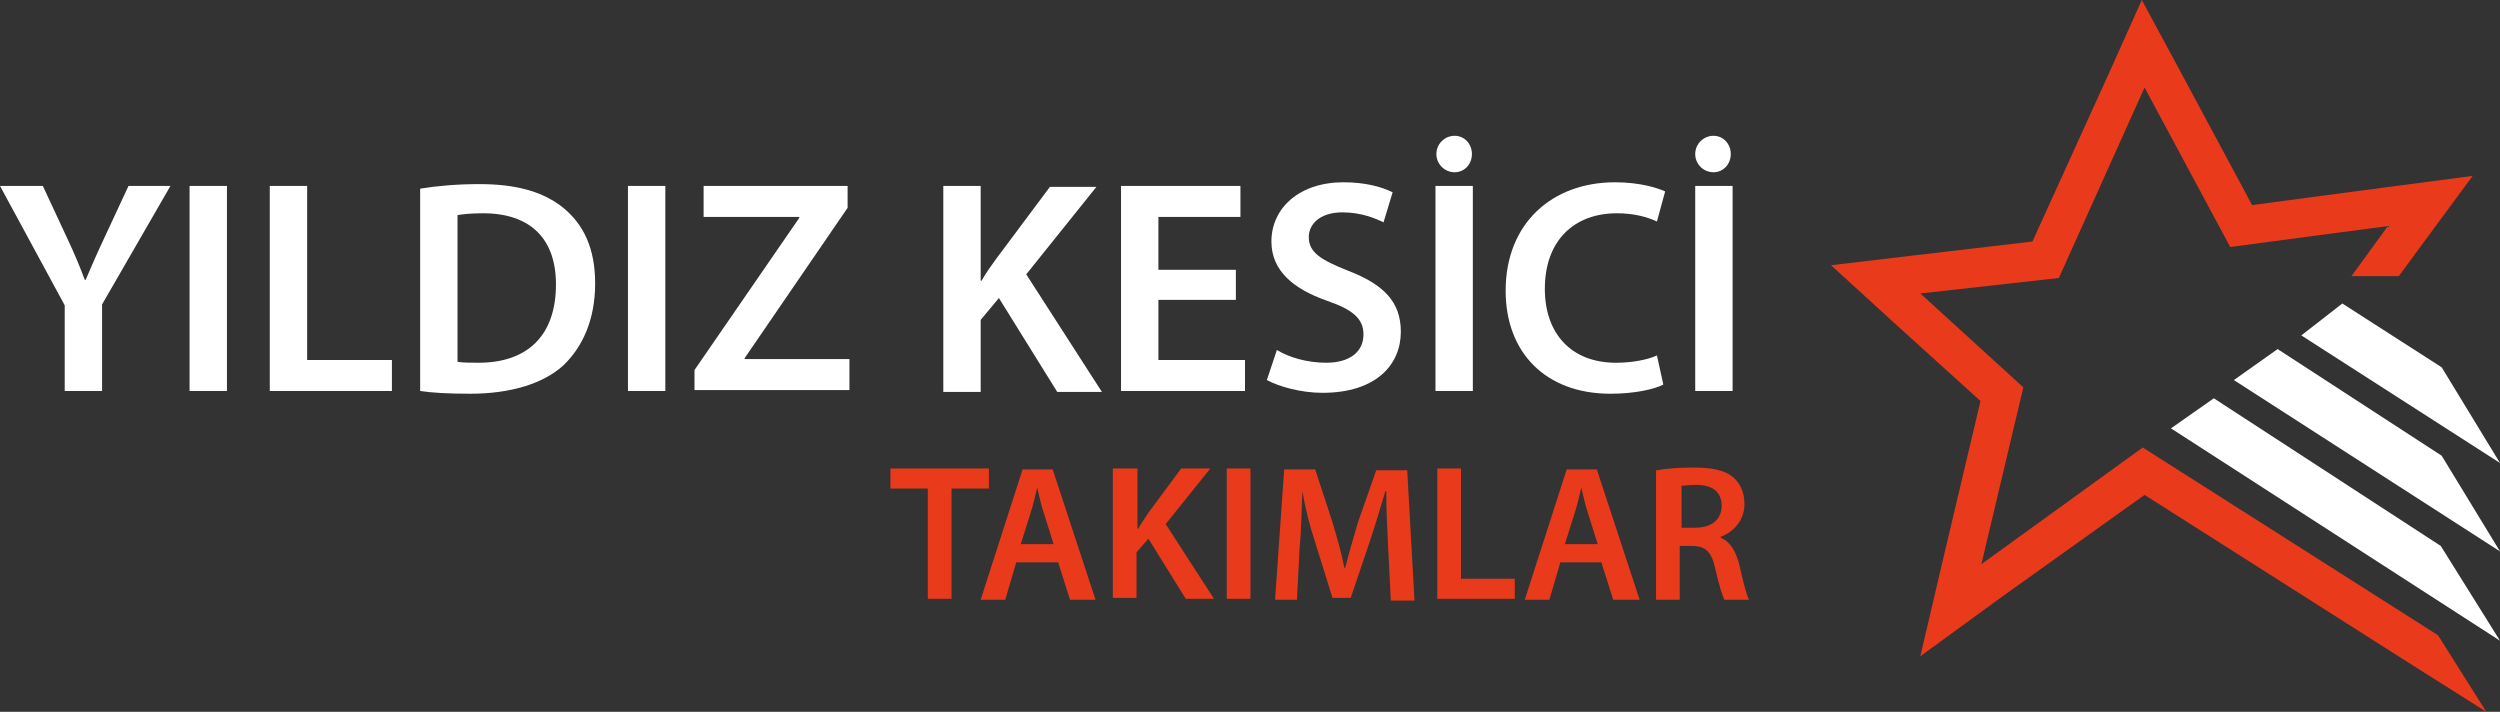
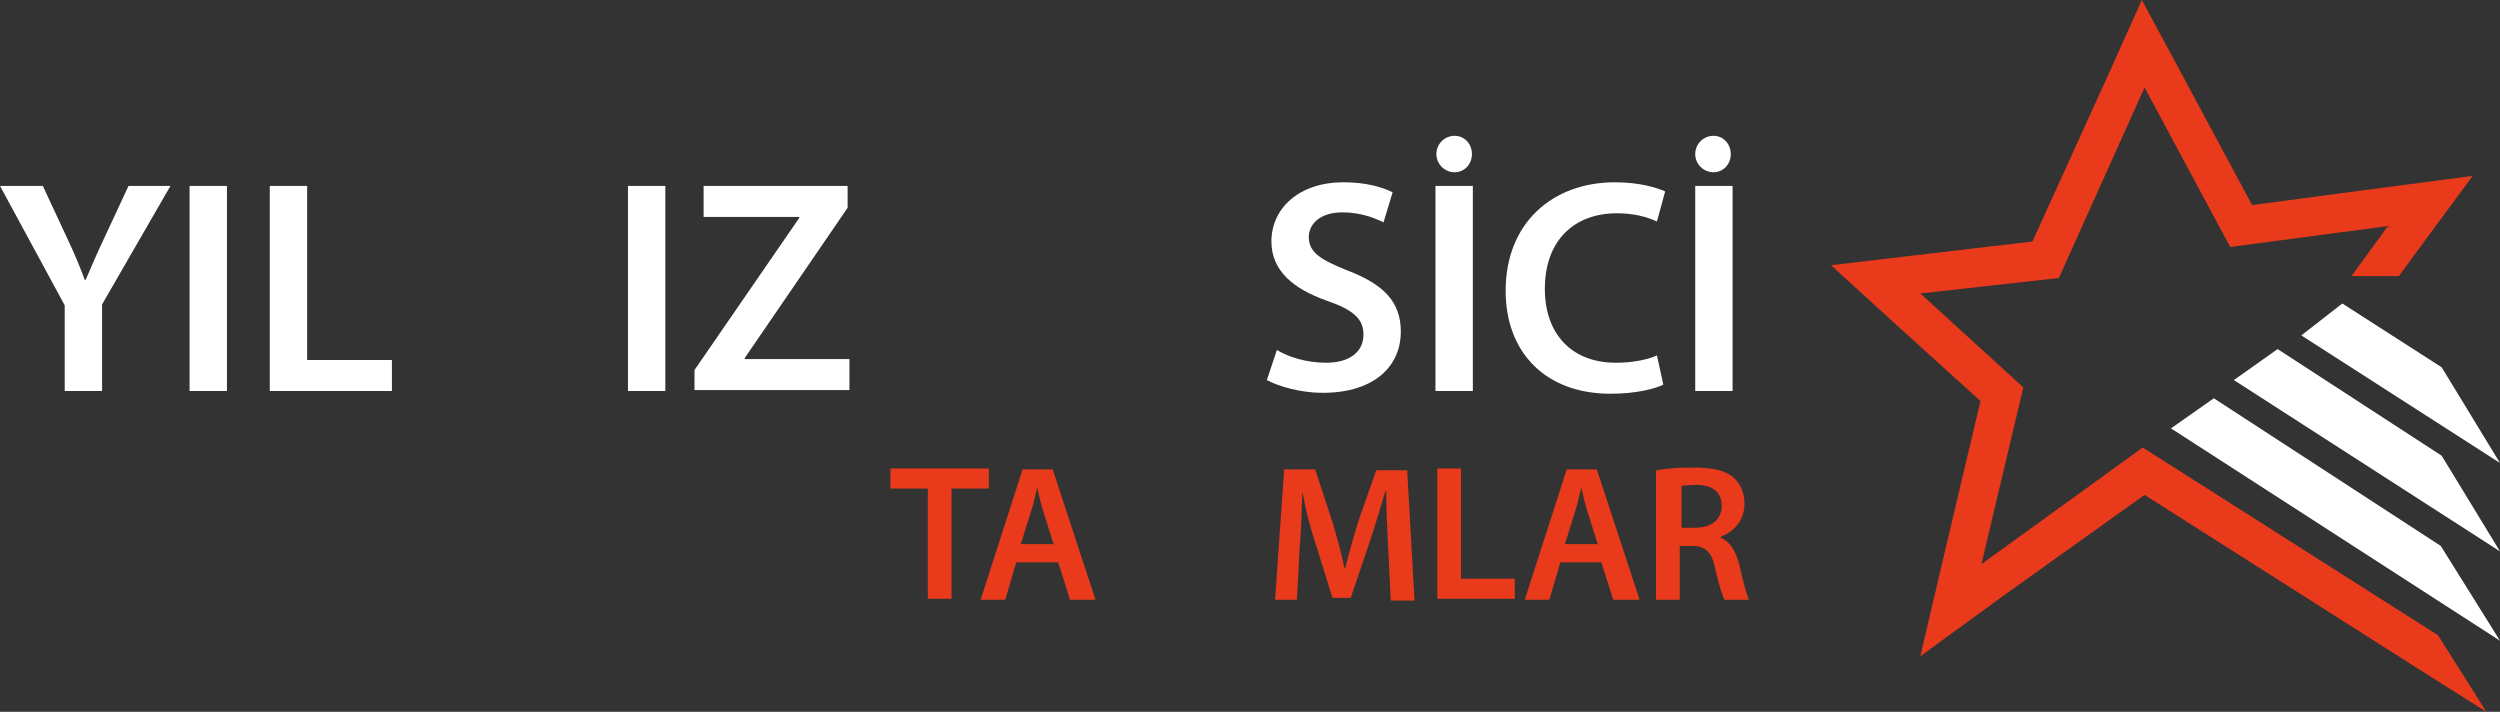
<svg xmlns="http://www.w3.org/2000/svg" version="1.1" id="Layer_1" x="0px" y="0px" viewBox="0 0 274.3 78.1" style="enable-background:new 0 0 274.3 78.1;" xml:space="preserve">
  <rect x="0" y="0" width="274.3" height="78.1" fill="#333333" stroke="none" />
  <style type="text/css">
	.st0{fill:#010E2A;}
	.st1{fill:#E93A1C;}
	.st2{fill:#213F99;}
	.st3{opacity:0.81;fill:#010E2A;}
	.st4{opacity:0.49;fill:none;stroke:#E93A1C;stroke-width:0.75;stroke-miterlimit:10;}
	.st5{opacity:0.15;fill:#FFFFFF;}
	.st6{fill:#FFFFFF;}
	.st7{fill:none;stroke:#FFFFFF;stroke-width:0.75;stroke-miterlimit:10;}
	.st8{opacity:0.4;fill:none;stroke:#FFFFFF;stroke-miterlimit:10;}
	.st9{fill:#F4F7FB;}
	.st10{fill:#FFFFFF;stroke:#DBDBDB;stroke-width:0.5;stroke-miterlimit:10;}
	.st11{fill:none;stroke:#DBDBDB;stroke-width:0.5;stroke-miterlimit:10;}
	.st12{fill:#E93A1C;stroke:#FFFFFF;stroke-width:0.25;stroke-miterlimit:10;}
	.st13{fill:#E93A1C;stroke:#FFFFFF;stroke-width:0.6;stroke-miterlimit:10;}
	.st14{opacity:0.85;clip-path:url(#SVGID_8_);fill:#010E2A;}
	.st15{clip-path:url(#SVGID_14_);}
	.st16{opacity:0.22;clip-path:url(#SVGID_14_);fill:#002535;}
	.st17{fill:url(#SVGID_21_);}
	.st18{fill:none;stroke:#E93A1C;stroke-width:2;stroke-linecap:round;stroke-linejoin:round;stroke-miterlimit:10;}
	.st19{opacity:0.13;fill:#FFFFFF;}
	.st20{opacity:0.54;}
	.st21{opacity:0.39;fill:none;stroke:#FFFFFF;stroke-width:0.5;stroke-miterlimit:10;}
	.st22{opacity:0.96;}
	.st23{opacity:0.59;}
	.st24{opacity:0.55;fill:#FFFFFF;}
	.st25{opacity:0.55;}
</style>
  <g>
    <g>
      <path class="st6" d="M7.1,42.9v-9.4L0,20.4h4.7l2.7,5.8c0.8,1.7,1.3,2.9,1.9,4.5h0.1c0.6-1.4,1.2-2.8,2-4.5l2.7-5.8h4.6l-7.5,13    v9.5H7.1z" />
      <path class="st6" d="M24.9,20.4v22.5h-4.1V20.4H24.9z" />
      <path class="st6" d="M29.6,20.4h4.1v19.1H43v3.4H29.6V20.4z" />
-       <path class="st6" d="M46.1,20.7c1.8-0.3,4.1-0.5,6.5-0.5c4.2,0,7.1,0.9,9.2,2.6c2.2,1.8,3.5,4.4,3.5,8.3c0,4-1.4,7-3.5,9    c-2.2,2-5.8,3.1-10.2,3.1c-2.4,0-4.2-0.1-5.5-0.3V20.7z M50.2,39.7c0.6,0.1,1.4,0.1,2.3,0.1c5.3,0,8.5-2.9,8.5-8.6    c0-5-2.8-7.8-8-7.8c-1.3,0-2.2,0.1-2.8,0.2V39.7z" />
      <path class="st6" d="M73,20.4v22.5h-4.1V20.4H73z" />
      <path class="st6" d="M76.2,40.6l11.5-16.7v-0.1H77.2v-3.4h15.8v2.4L81.7,39.3v0.1h11.5v3.4h-17V40.6z" />
-       <path class="st6" d="M103.5,20.4h4.1v10.4h0.1c0.5-0.9,1.1-1.7,1.6-2.4l5.9-7.9h5.1l-7.7,9.6l8.3,12.9H116l-6.4-10.3l-2,2.4v7.9    h-4.1V20.4z" />
-       <path class="st6" d="M135.6,32.9h-8.5v6.6h9.5v3.4H123V20.4h13.1v3.4h-9v5.8h8.5V32.9z" />
      <path class="st6" d="M140.1,38.4c1.3,0.8,3.3,1.4,5.4,1.4c2.6,0,4.1-1.2,4.1-3.1c0-1.7-1.1-2.7-4-3.7c-3.7-1.3-6.1-3.3-6.1-6.5    c0-3.7,3.1-6.5,7.9-6.5c2.4,0,4.2,0.5,5.4,1.1l-1,3.3c-0.8-0.4-2.4-1.1-4.5-1.1c-2.6,0-3.7,1.4-3.7,2.7c0,1.7,1.3,2.5,4.3,3.7    c3.9,1.5,5.8,3.4,5.8,6.7c0,3.6-2.7,6.7-8.6,6.7c-2.4,0-4.8-0.7-6.1-1.4L140.1,38.4z" />
      <path class="st6" d="M161.6,20.4v22.5h-4.1V20.4H161.6z M157.6,16.9c0-1.1,0.9-2,2-2c1.1,0,1.9,0.9,1.9,2c0,1.1-0.8,2-1.9,2    C158.5,18.9,157.6,18,157.6,16.9z" />
      <path class="st6" d="M182.5,42.2c-1,0.5-3.1,1-5.8,1c-7.1,0-11.5-4.5-11.5-11.3c0-7.4,5.1-11.9,12-11.9c2.7,0,4.6,0.6,5.5,1    l-0.9,3.3c-1.1-0.5-2.5-0.9-4.4-0.9c-4.6,0-7.9,2.9-7.9,8.3c0,4.9,2.9,8.1,7.8,8.1c1.7,0,3.4-0.3,4.5-0.8L182.5,42.2z" />
      <path class="st6" d="M190.1,20.4v22.5H186V20.4H190.1z M186,16.9c0-1.1,0.9-2,2-2c1.1,0,1.9,0.9,1.9,2c0,1.1-0.8,2-1.9,2    C186.9,18.9,186,18,186,16.9z" />
      <path class="st1" d="M101.8,53.6h-4.1v-2.2h10.8v2.2h-4.1v12.1h-2.6V53.6z" />
      <path class="st1" d="M111.5,61.7l-1.2,4.1h-2.7l4.6-14.3h3.3l4.7,14.3h-2.8l-1.3-4.1H111.5z M115.6,59.7l-1.1-3.5    c-0.3-0.9-0.5-1.9-0.7-2.7h0c-0.2,0.8-0.4,1.8-0.7,2.7l-1.1,3.5H115.6z" />
-       <path class="st1" d="M122.2,51.4h2.6V58h0.1c0.3-0.6,0.7-1.1,1-1.6l3.7-5h3.2l-4.9,6.1l5.3,8.2h-3.1l-4.1-6.6l-1.3,1.5v5h-2.6    V51.4z" />
-       <path class="st1" d="M137.2,51.4v14.3h-2.6V51.4H137.2z" />
      <path class="st1" d="M152.3,59.9c-0.1-1.9-0.2-4.1-0.2-6H152c-0.5,1.7-1.1,3.7-1.7,5.5l-2.1,6.2h-2l-1.9-6.1    c-0.6-1.8-1.1-3.8-1.4-5.6h0c-0.1,1.9-0.1,4.1-0.3,6.1l-0.3,5.8h-2.4l1-14.3h3.4l1.9,5.8c0.5,1.7,1,3.4,1.3,5h0.1    c0.4-1.6,0.9-3.3,1.4-5l2-5.7h3.4l0.8,14.3h-2.6L152.3,59.9z" />
      <path class="st1" d="M157.7,51.4h2.6v12.1h5.9v2.2h-8.5V51.4z" />
      <path class="st1" d="M171.2,61.7l-1.2,4.1h-2.7l4.6-14.3h3.3l4.7,14.3H177l-1.3-4.1H171.2z M175.3,59.7l-1.1-3.5    c-0.3-0.9-0.5-1.9-0.7-2.7h0c-0.2,0.8-0.4,1.8-0.7,2.7l-1.1,3.5H175.3z" />
      <path class="st1" d="M181.8,51.6c1-0.2,2.4-0.3,4-0.3c2.1,0,3.5,0.3,4.4,1.1c0.8,0.7,1.2,1.7,1.2,2.9c0,1.9-1.3,3.1-2.6,3.6V59    c1,0.4,1.6,1.4,2,2.8c0.4,1.8,0.8,3.4,1.1,4h-2.7c-0.2-0.4-0.6-1.6-1-3.4c-0.4-1.9-1.1-2.5-2.6-2.5h-1.3v5.9h-2.6V51.6z     M184.4,57.9h1.6c1.8,0,2.9-0.9,2.9-2.4c0-1.6-1.1-2.3-2.8-2.3c-0.8,0-1.4,0.1-1.6,0.1V57.9z" />
    </g>
    <polygon class="st1" points="267.5,69.7 235.1,49.1 217.4,61.9 222,42.5 210.7,32.2 225.9,30.5 235.3,9.6 244.7,27.1 262,24.8    258,30.3 263.2,30.3 265.4,27.3 271.3,19.3 261.4,20.6 247.1,22.5 239.1,7.6 235,0 231.5,7.8 223,26.5 210.2,28 200.9,29.1    207.8,35.4 217.3,44 213.3,60.9 210.7,72 219.9,65.3 235.3,54.3 265.2,73.3 272.8,78.1  " />
    <polygon class="st6" points="238.2,47 242.9,43.7 267.8,59.9 274.3,70.3  " />
    <polygon class="st6" points="245.1,41.7 249.9,38.3 267.9,50 274.3,60.5  " />
    <polygon class="st6" points="252.5,36.8 257,33.3 267.9,40.3 274.3,50.8  " />
  </g>
</svg>